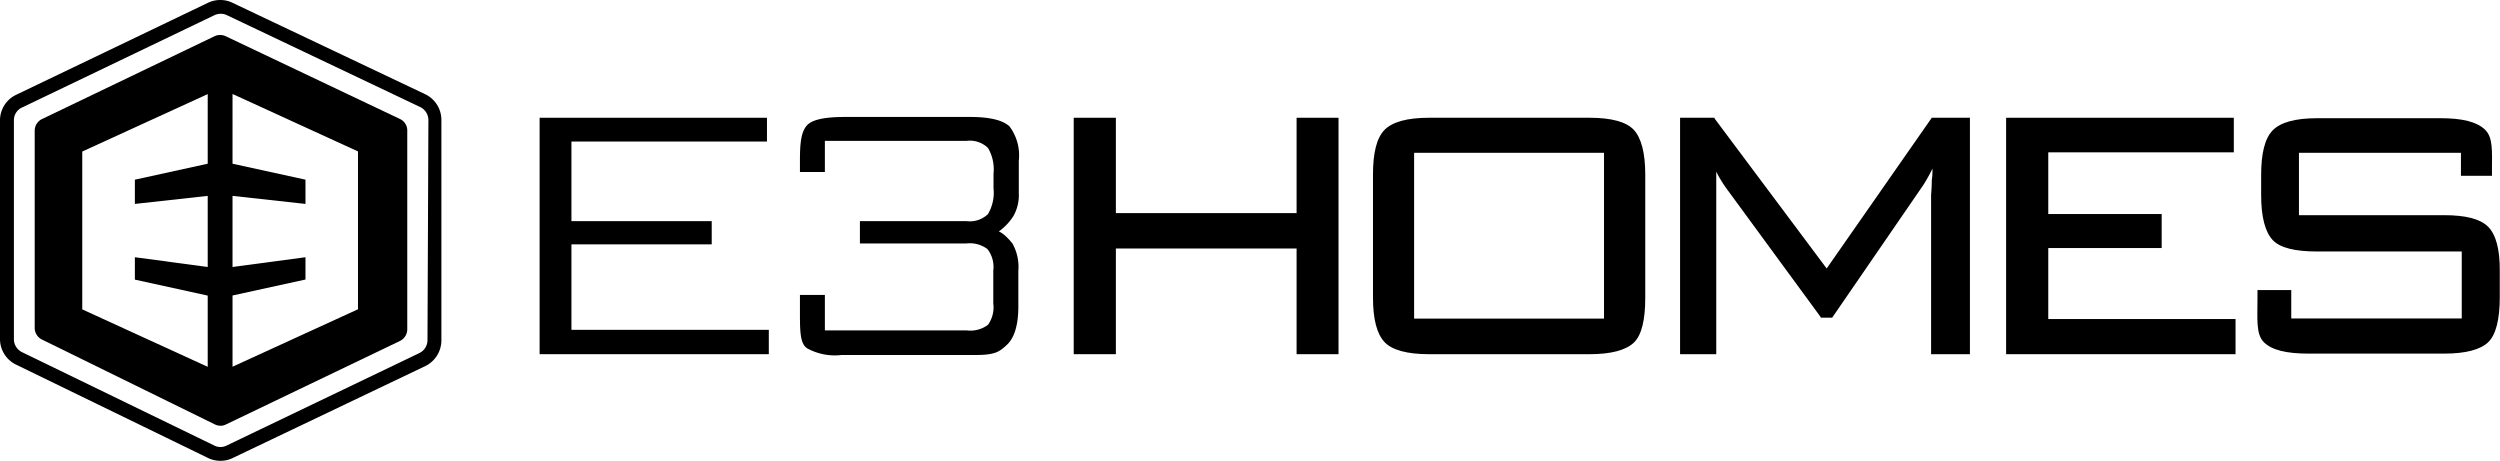
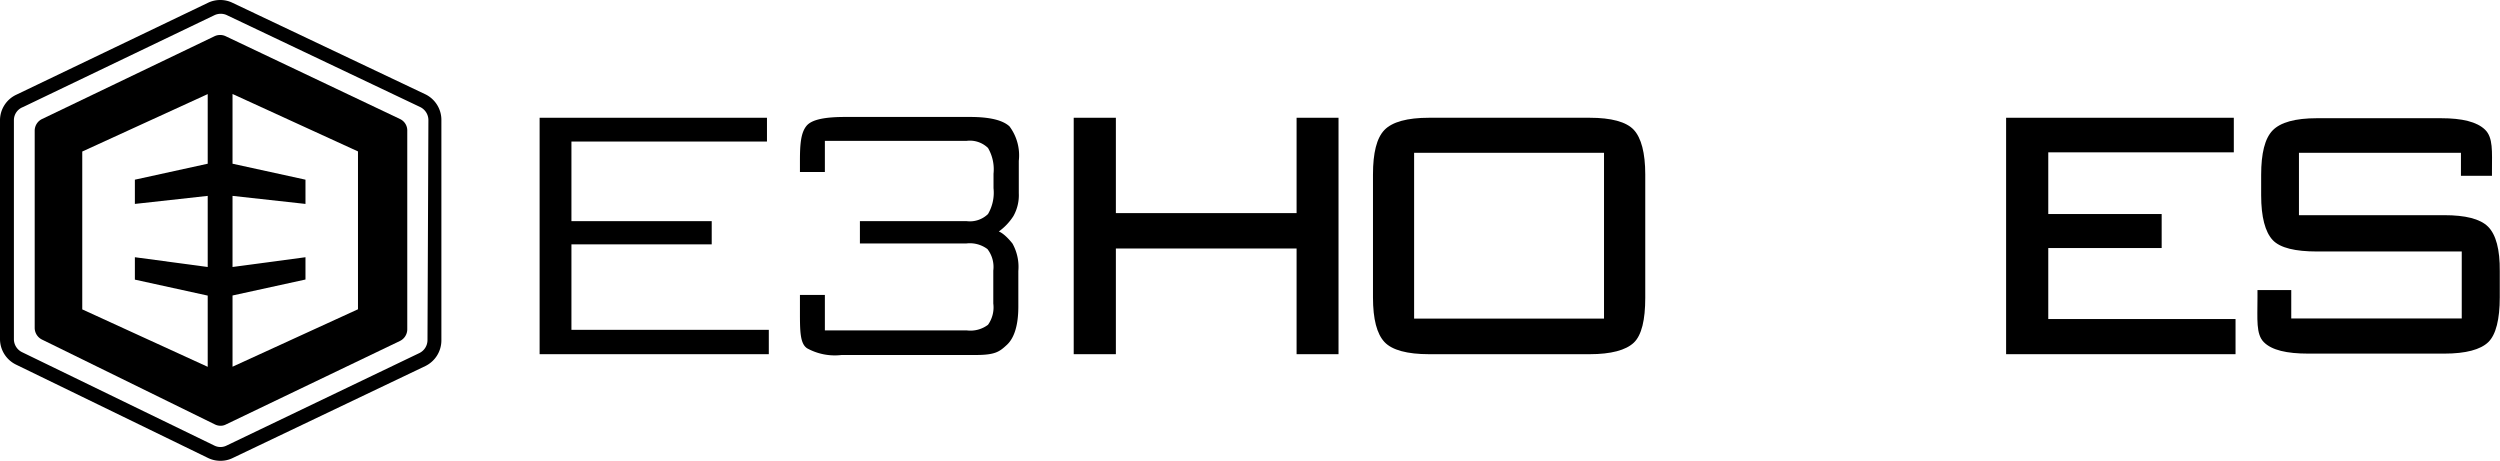
<svg xmlns="http://www.w3.org/2000/svg" viewBox="0 0 217.61 40.11">
  <g id="Layer_2" data-name="Layer 2">
    <g id="Logos">
      <polygon points="49.74 21.27 61.95 21.27 61.95 19.25 49.74 19.25 49.74 12.32 66.76 12.32 66.76 10.25 46.97 10.25 46.97 30.83 66.92 30.83 66.92 28.71 49.74 28.71 49.74 21.27" />
      <polygon points="112.86 18.55 97.13 18.55 97.13 10.25 93.46 10.25 93.46 30.83 97.13 30.83 97.13 21.63 112.86 21.63 112.86 30.83 116.51 30.83 116.51 10.25 112.86 10.25 112.86 18.55" />
      <path d="M138.38,10.25h-14c-1.88,0-3.19.36-3.87,1.06s-1,2-1,3.88v10.7c0,1.9.34,3.17,1,3.88s2,1.06,3.87,1.06h14c1.85,0,3.14-.35,3.83-1s1-2,1-3.9V15.19c0-1.88-.35-3.19-1-3.89S140.24,10.25,138.38,10.25Zm1.24,17.48H123.09V13.3h16.53Z" />
-       <path d="M159,23.37l-9.76-13.06,0-.06h-3V30.83h3.15V17c0-.72,0-1.3,0-1.74,0-.1,0-.21,0-.32a10,10,0,0,0,.93,1.52.68.68,0,0,0,.1.14l8.06,11,0,.05h1l7.8-11.35a9,9,0,0,0,.54-.88c.12-.21.25-.46.39-.74,0,.27,0,.6-.06,1,0,.7-.06,1.17-.06,1.36V30.83h3.38V10.25h-3.32Z" />
      <polygon points="178.29 21.59 188.16 21.59 188.16 18.63 178.29 18.63 178.29 13.26 194.44 13.26 194.44 10.25 174.62 10.25 174.62 30.83 194.59 30.83 194.59 27.77 178.29 27.77 178.29 21.59" />
      <path d="M216.57,19.73c-.69-.69-2-1-3.8-1H200.11V13.3h14.1v2h2.7v-.44c0-1.68.11-2.88-.6-3.57s-2-1-3.83-1H201.67c-1.88,0-3.17.36-3.85,1.06s-1,2-1,3.88V17c0,1.89.35,3.19,1,3.89s2,1,3.85,1h12.61v5.83H199.44V25.25H196.5v.64c0,1.92-.14,3.19.55,3.89s2,1,3.87,1h11.85c1.86,0,3.15-.35,3.82-1s1-2,1-3.9V23.61C217.61,21.72,217.26,20.42,216.57,19.73Z" />
      <path d="M84.43,10.18H73.58c-1.7,0-2.92.2-3.39.79s-.56,1.53-.56,3v1H71.8V12.26H84.15a2.26,2.26,0,0,1,1.85.62,3.68,3.68,0,0,1,.48,2.24v1.26A3.68,3.68,0,0,1,86,18.63a2.26,2.26,0,0,1-1.85.62h-9.3v1.94h9.28a2.56,2.56,0,0,1,1.82.49,2.54,2.54,0,0,1,.51,1.87v2.87A2.61,2.61,0,0,1,86,28.27a2.54,2.54,0,0,1-1.84.49H71.8V25.67H69.63v1.42c0,1.71,0,2.82.63,3.23a5,5,0,0,0,3,.58H84.93c1.71,0,2.07-.29,2.71-.88s1-1.7,1-3.33v-3.1a4.17,4.17,0,0,0-.51-2.39c-.73-.92-1.19-1.05-1.19-1.05a4.92,4.92,0,0,0,1.27-1.34,3.71,3.71,0,0,0,.47-2V14a4.21,4.21,0,0,0-.81-3C87.27,10.45,86.13,10.18,84.43,10.18Z" />
      <path d="M34.84,10.37,19.66,3.16a1.14,1.14,0,0,0-1,0l-15,7.2a1.13,1.13,0,0,0-.64,1l0,17.2a1.14,1.14,0,0,0,.64,1L18.7,36.94a1.11,1.11,0,0,0,.5.12,1,1,0,0,0,.48-.12l15.13-7.26a1.13,1.13,0,0,0,.64-1l0-17.28A1.1,1.1,0,0,0,34.84,10.37ZM18.08,14.25l-6.34,1.39v2.11l6.34-.7v6.19l-6.34-.85v1.95l6.34,1.39v6.2l-10.92-5V13.19l10.92-5ZM31.16,26.92l-10.92,5v-6.2l6.35-1.39V22.39l-6.35.85V17.05l6.35.7V15.64l-6.35-1.39V8.18l10.92,5Z" />
      <path d="M37.05,8.22,20.23.24A2.42,2.42,0,0,0,19.17,0h0a2.45,2.45,0,0,0-1.06.24l-16.68,8A2.46,2.46,0,0,0,0,10.44L0,29.52a2.48,2.48,0,0,0,1.38,2.21l16.74,8.14a2.46,2.46,0,0,0,1.07.24,2.38,2.38,0,0,0,1.08-.25l16.76-8a2.49,2.49,0,0,0,1.39-2.21l0-19.16A2.48,2.48,0,0,0,37.05,8.22Zm.16,21.38a1.26,1.26,0,0,1-.7,1.13L19.73,38.78a1.19,1.19,0,0,1-1.08,0L1.91,30.65a1.26,1.26,0,0,1-.7-1.13l0-19.08A1.22,1.22,0,0,1,2,9.32l16.67-8a1.29,1.29,0,0,1,.54-.12,1.25,1.25,0,0,1,.54.12l16.83,8a1.27,1.27,0,0,1,.71,1.14Z" />
    </g>
  </g>
</svg>